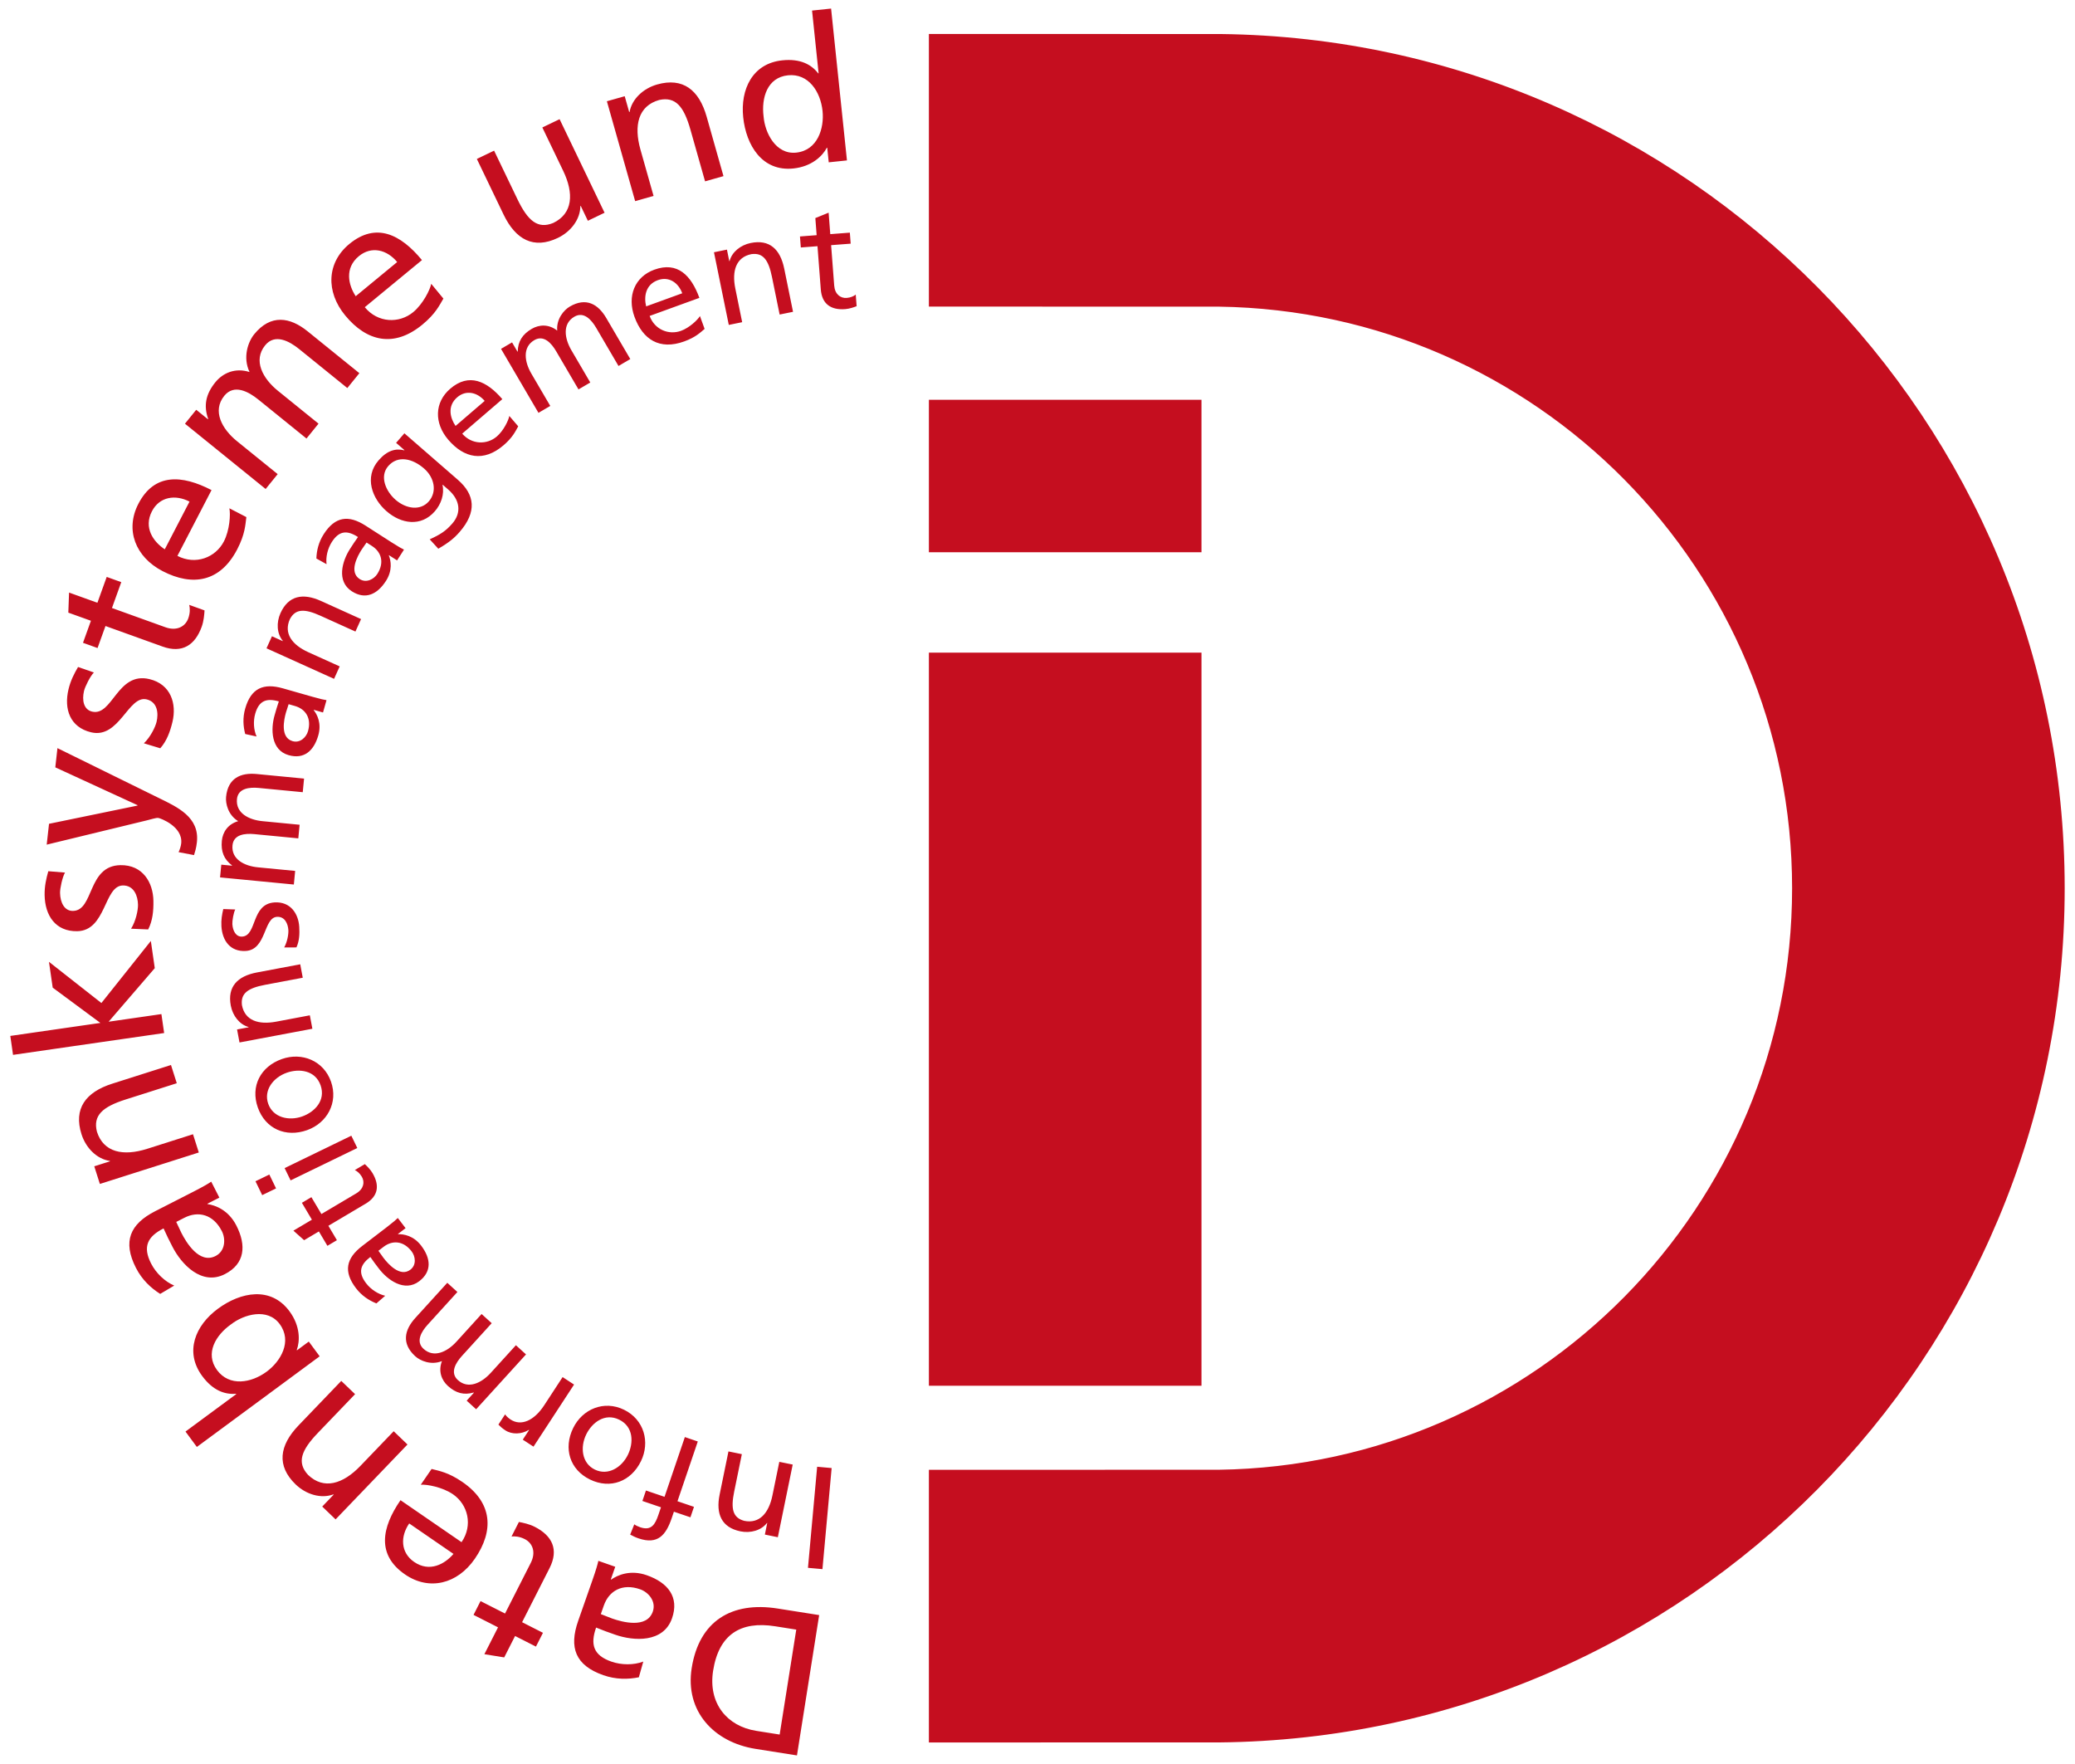
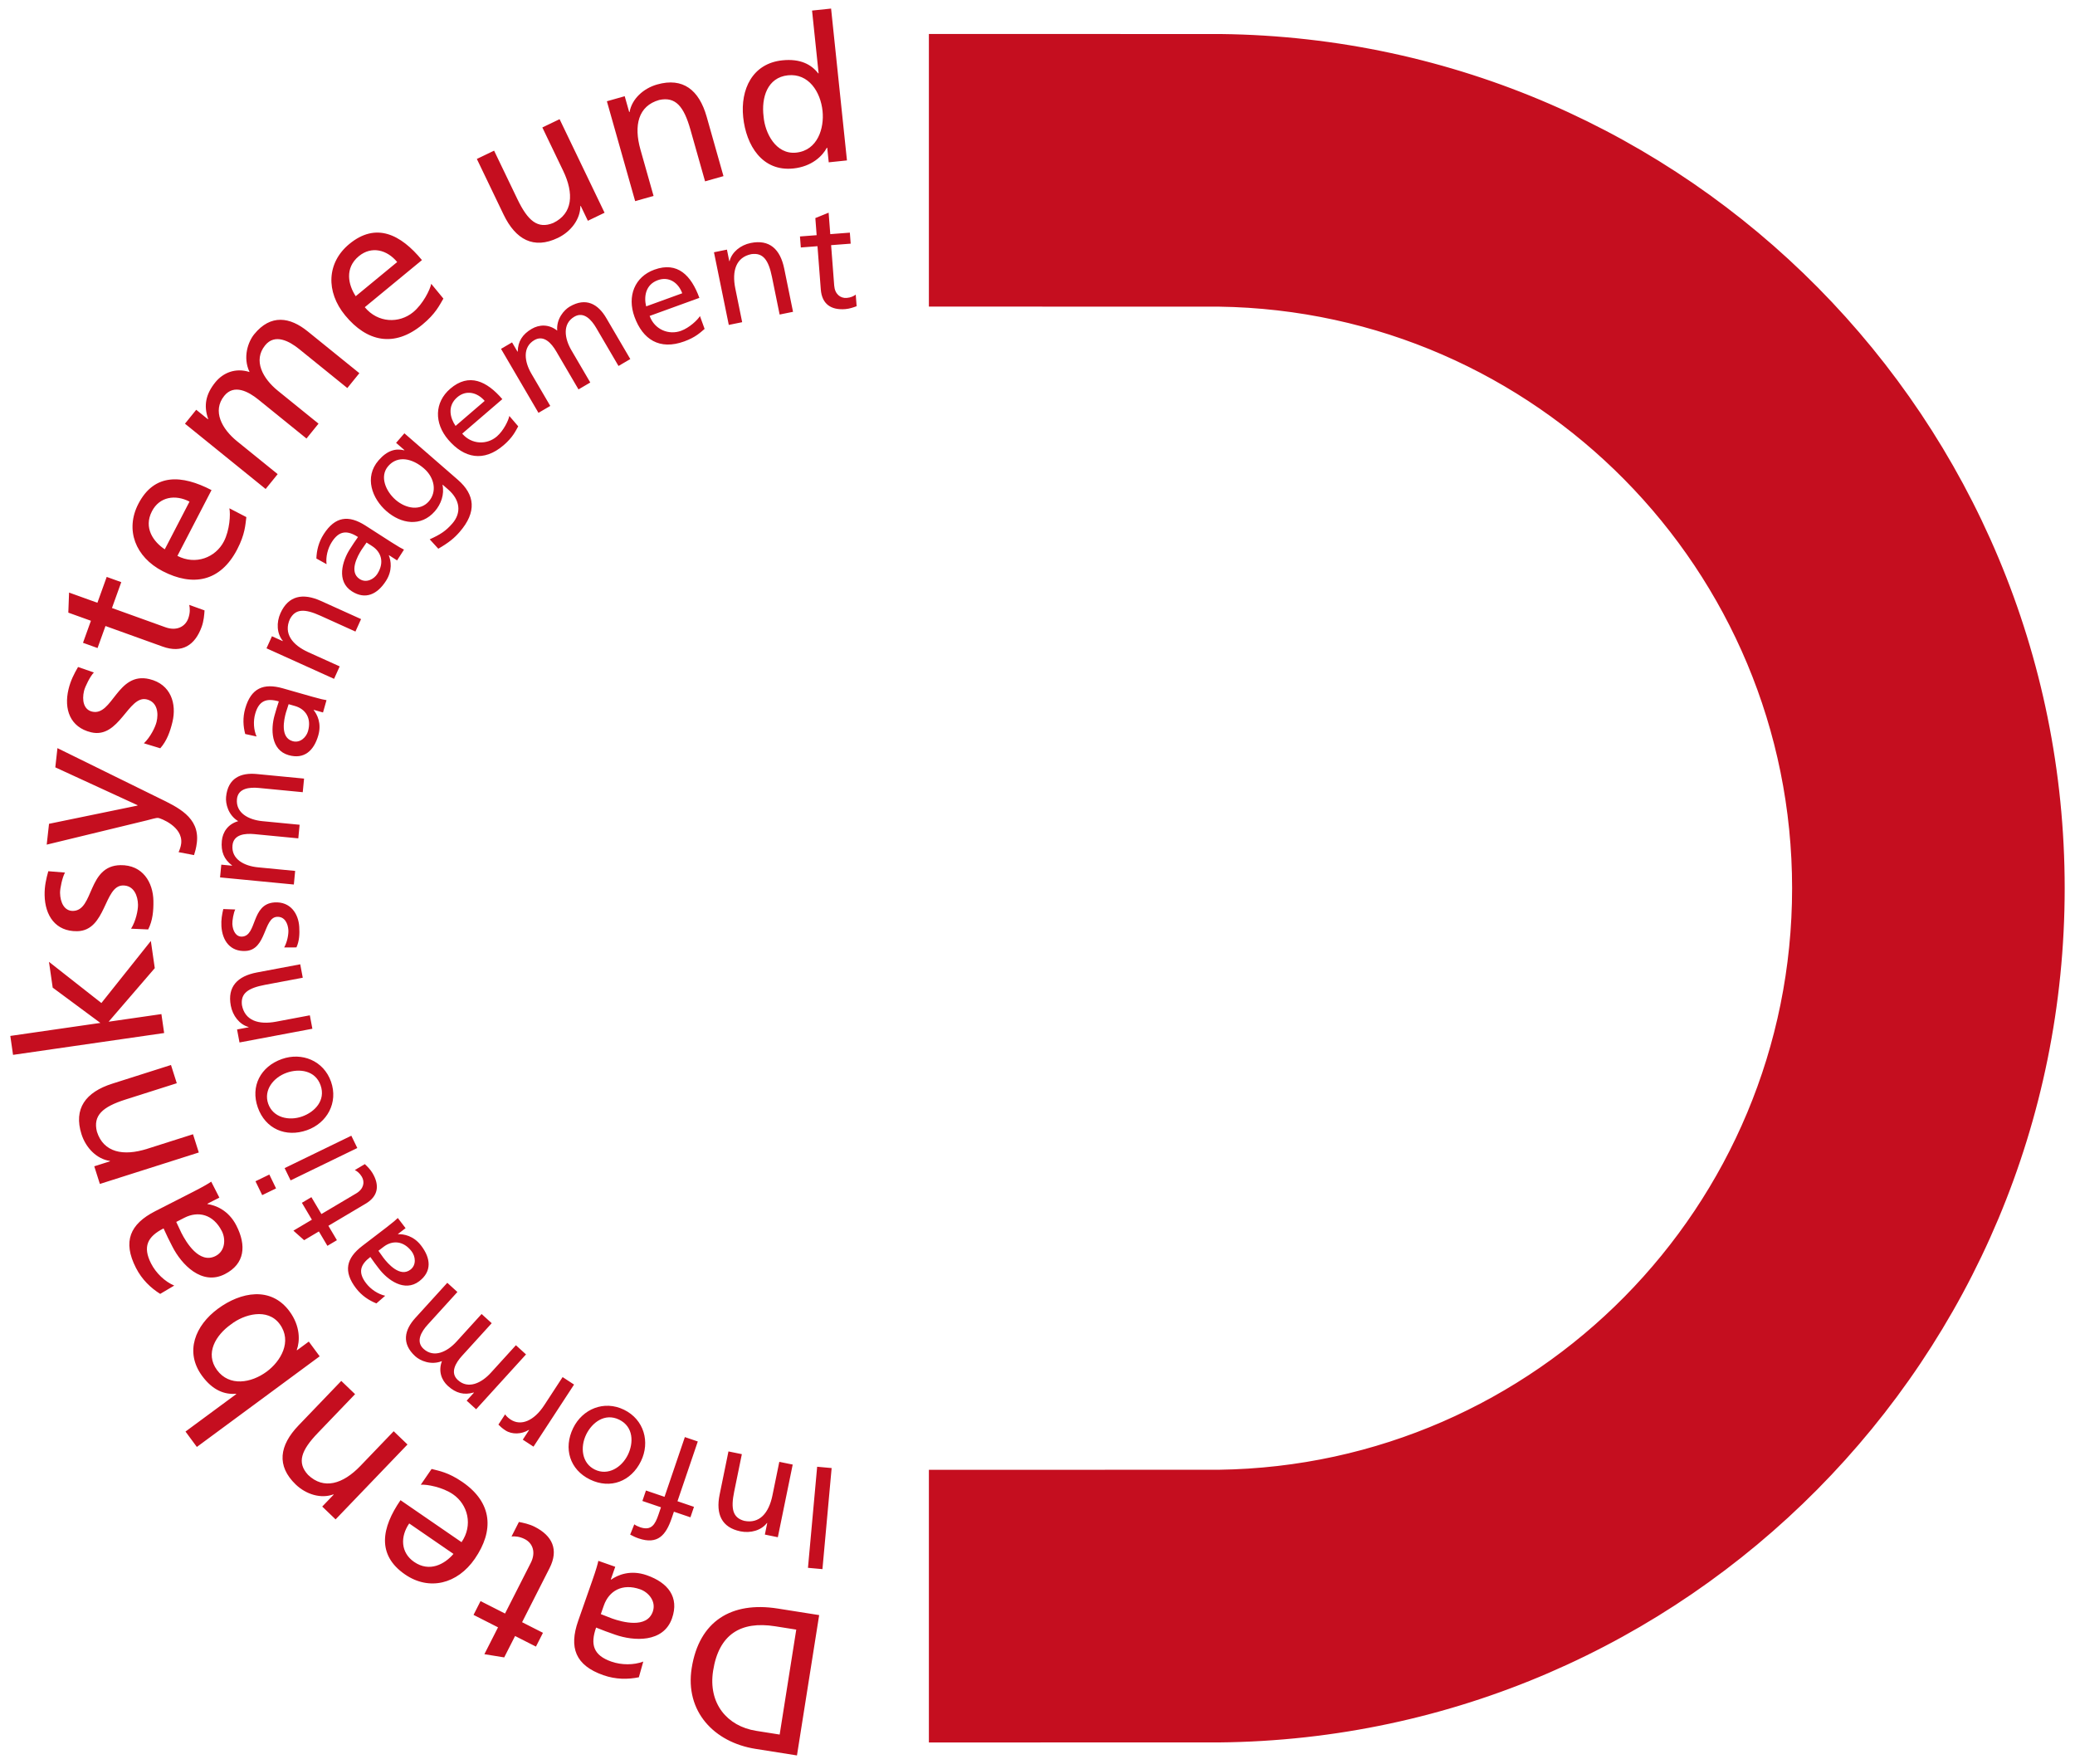
<svg xmlns="http://www.w3.org/2000/svg" width="500" height="425">
  <g fill="#c50e1f">
    <path d="M223.83 419.809c.654 0 69.187 0 69.842-.007 112.763-1.06 203.843-92.798 203.843-205.806 0-112.845-90.82-204.477-203.348-205.798-.82-.011-69.518-.015-70.338-.015v65.685c.655 0 69.188.004 69.843.012 76.485 1.056 138.16 63.387 138.16 140.116 0 76.731-61.675 139.06-138.16 140.112-.655.01-69.188.014-69.843.014v65.687m-25.65-41.757-3.488-.316 2.214-24.354 3.49.318-2.216 24.352m-10.75-7.69-3.124-.639.57-2.78-.068-.013c-1.37 1.792-3.948 2.516-6.386 2.018-4.53-.928-5.978-4.156-5.017-8.858l2.128-10.399 3.227.66-1.855 9.06c-.836 4.084-.35 6.257 2.43 7.005 3.671.752 5.922-1.862 6.793-6.118l1.658-8.099 3.227.66-3.583 17.503m-24.185-8.673 3.98 1.355-.857 2.52-3.98-1.353-.53 1.559c-1.4 4.112-3.376 6.438-7.986 4.87-.796-.27-1.426-.596-2.022-.912l.99-2.473c.32.256.894.524 1.425.705 2.687.915 3.605-.697 4.384-2.985l.62-1.824-4.476-1.524.857-2.521 4.477 1.522 4.898-14.394 3.117 1.06-4.896 14.396m-14.053-19.655c-3.464-1.69-6.543.707-7.94 3.572-1.49 3.055-1.074 6.92 2.076 8.455 3.178 1.552 6.48-.503 7.969-3.558 1.397-2.864 1.39-6.765-2.105-8.469zm-7.031 14.42c-4.88-2.379-6.436-7.501-4.057-12.383 2.24-4.596 7.436-6.78 12.253-4.43 4.85 2.364 6.33 7.8 4.09 12.398-2.38 4.88-7.374 6.811-12.286 4.415m-13.608-7.915-2.581-1.686 1.513-2.318-.06-.038c-1.747 1.076-4.06 1.157-5.643.12-.821-.536-1.174-.892-1.684-1.392l1.61-2.464c.364.53.882.953 1.352 1.26 2.464 1.61 5.61.316 8.062-3.438l4.446-6.805 2.757 1.803-9.772 14.958m-13.824-9.008-2.28-2.074 1.744-1.916-.052-.05c-2.324.68-4.281.179-6.225-1.588-1.528-1.39-2.351-3.558-1.424-5.982-2.627 1.066-5.236-.075-6.428-1.159-3.368-3.064-2.607-6.348.009-9.225l7.707-8.475 2.436 2.216-7.164 7.879c-1.486 1.632-2.96 4.033-.99 5.824 2.488 2.262 5.688.722 7.927-1.74l6.057-6.659 2.436 2.215-7.165 7.877c-1.484 1.633-2.957 4.033-.988 5.824 2.488 2.264 5.688.723 7.927-1.739l6.057-6.658 2.436 2.214-12.02 13.216m-23.546-38.183c.425.555.796 1.154 1.221 1.711 1.085 1.419 3.99 4.752 6.493 2.836 1.503-1.149 1.203-3.213.287-4.408-1.98-2.588-4.636-2.716-6.75-1.098zm-.486 12.678c-1.778-.71-3.528-1.843-4.912-3.65-3.108-4.06-2.36-7.235 1.504-10.195l5.87-4.492c1.612-1.235 2.321-1.866 2.696-2.242l1.873 2.45-1.836 1.405.043.055c1.33-.048 3.702.342 5.533 2.734 2.341 3.059 2.647 6.223-.44 8.586-3.56 2.725-7.655-.316-9.719-3.016-.788-1.028-1.34-1.751-2.073-2.823-2.448 1.875-3.019 3.721-1.017 6.336 1.129 1.475 2.899 2.633 4.598 3.01l-2.12 1.842m-15.663-25.598 2.414 4.067 8.408-4.986c1.776-1.054 2.096-2.711 1.328-4.007-.517-.873-1.165-1.345-1.685-1.607l2.41-1.429c.555.525 1.315 1.256 1.851 2.16 1.733 2.923 1.42 5.553-1.653 7.376l-8.979 5.325 2.055 3.467-2.29 1.359-2.054-3.467-3.556 2.11-2.584-2.298 4.458-2.644-2.412-4.068 2.29-1.357m-5.012-4.043-1.439-2.96 16.073-7.803 1.439 2.963zM64.9 282.98l1.621 3.342-3.34 1.62-1.62-3.34 3.34-1.622m12.347-21.506c-1.287-3.632-5.16-4.082-8.165-3.018-3.204 1.134-5.618 4.18-4.45 7.483 1.182 3.333 4.975 4.184 8.178 3.05 3.005-1.063 5.734-3.85 4.437-7.515zm-15.124 5.352c-1.812-5.116.67-9.86 5.79-11.671 4.82-1.708 10.055.379 11.842 5.43 1.801 5.085-.955 10-5.776 11.706-5.119 1.812-10.032-.312-11.856-5.465m-4.412-15.666-.59-3.132 2.79-.525-.015-.068c-2.177-.59-3.824-2.704-4.284-5.148-.856-4.544 1.586-7.108 6.303-7.996l10.43-1.964.61 3.236-9.09 1.712c-4.095.772-5.925 2.044-5.565 4.899.694 3.684 3.966 4.778 8.235 3.976l8.125-1.531.61 3.236-17.559 3.305m10.768-22.896c.76-1.345 1.065-3.224 1.008-4.169-.092-1.504-.835-3.32-2.759-3.201-3.252.2-2.498 7.912-7.5 8.217-3.706.227-5.66-2.427-5.876-5.959-.094-1.538.144-2.817.45-4.134l2.884.104c-.41.761-.744 2.749-.698 3.518.103 1.679.892 3.104 2.362 3.015 3.637-.223 2.114-7.887 7.814-8.237 3.812-.234 5.748 2.702 5.943 5.885.103 1.679.033 3.403-.68 4.956l-2.948.005m-15.453-16.875.296-3.066 2.58.248.006-.07c-1.936-1.454-2.705-3.322-2.453-5.937.2-2.057 1.443-4.013 3.94-4.722-2.428-1.466-3.076-4.238-2.92-5.842.436-4.532 3.523-5.888 7.392-5.514l11.401 1.1-.317 3.277-10.597-1.023c-2.198-.212-5.002.046-5.258 2.695-.322 3.347 2.827 4.988 6.14 5.307l8.96.865-.317 3.277-10.599-1.022c-2.196-.212-5 .045-5.256 2.696-.324 3.345 2.826 4.988 6.138 5.306l8.96.864-.316 3.278-17.78-1.716m16.521-41.732c-.19.674-.45 1.329-.643 2.002-.489 1.72-1.429 6.043 1.603 6.906 1.82.52 3.297-.955 3.71-2.404.893-3.134-.59-5.342-3.153-6.071zm-10.46 7.184c-.495-1.852-.63-3.931-.007-6.123 1.402-4.919 4.395-6.216 9.08-4.881l7.11 2.026c1.953.558 2.882.748 3.406.824l-.844 2.967-2.224-.635-.02.068c.834 1.039 1.94 3.176 1.112 6.072-1.056 3.708-3.413 5.842-7.153 4.776-4.313-1.229-4.317-6.33-3.385-9.6.354-1.245.605-2.122 1.026-3.349-2.964-.845-4.788-.2-5.69 2.968-.51 1.787-.383 3.899.33 5.487l-2.742-.6m5.132-20.647 1.313-2.905 2.584 1.169.03-.065c-1.447-1.731-1.585-4.406-.56-6.672 1.905-4.214 5.374-4.914 9.747-2.938l9.672 4.372-1.357 3.002-8.427-3.81c-3.798-1.717-6.024-1.724-7.368.82-1.542 3.418.51 6.19 4.468 7.979l7.534 3.405-1.356 3-16.28-7.357m24.11-25.486c-.38.589-.817 1.14-1.196 1.729-.965 1.504-3.114 5.37-.46 7.073 1.591 1.024 3.43.039 4.244-1.23 1.76-2.74.978-5.283-1.262-6.722zm-12.093 3.85c.065-1.915.536-3.944 1.767-5.86 2.762-4.305 6.002-4.681 10.1-2.05l6.22 3.995c1.71 1.098 2.544 1.55 3.024 1.775l-1.666 2.595-1.946-1.25-.038.059c.498 1.235.938 3.599-.692 6.133-2.082 3.244-4.954 4.604-8.226 2.504-3.774-2.422-2.303-7.306-.467-10.168.701-1.089 1.193-1.856 1.952-2.91-2.593-1.666-4.527-1.574-6.305 1.197-1.004 1.563-1.494 3.623-1.27 5.348l-2.453-1.368m25.948-21.681c-2.8-2.438-6.333-3.234-8.63-.591-2.185 2.51-.543 6.12 1.757 8.12 2.536 2.207 5.998 2.71 8.021.384 2.023-2.325 1.363-5.73-1.148-7.913zm8.16 2.732c4.096 3.564 4.61 7.722.404 12.56-1.243 1.428-2.507 2.508-5.132 4.032l-2.07-2.264c2.527-1.144 3.86-1.983 5.446-3.806 2.275-2.616 1.861-5.716-.993-8.197l-1.322-1.15-.046.053c.481 2.274-.348 4.617-1.843 6.334-3.356 3.86-8.155 3.027-11.644-.008-3.463-3.009-5.46-8.184-1.92-12.254 2.067-2.378 4.088-2.942 6.185-2.418l.047-.052-2.01-1.746 2-2.3 12.898 11.215m6.447-19.02c-1.782-2.073-4.466-2.722-6.618-.873-2.444 2.102-1.717 4.988-.396 6.9zm8.082 6.125c-.66 1.166-1.292 2.634-3.524 4.553-4.808 4.133-9.524 3.107-13.316-1.304-3.446-4.012-3.366-9.023.458-12.31 4.516-3.883 8.81-1.846 12.554 2.511l-9.669 8.312c2.305 2.683 5.98 2.712 8.345.68 1.646-1.416 2.828-3.91 3.006-4.941l2.146 2.499m-4.145-18.667 2.66-1.556 1.31 2.236.06-.036c.045-2.42 1.107-4.139 3.374-5.465 1.784-1.044 4.097-1.182 6.135.426-.234-2.826 1.633-4.974 3.024-5.789 3.93-2.3 6.837-.593 8.801 2.763l5.787 9.882-2.842 1.664-5.38-9.188c-1.114-1.905-2.966-4.026-5.262-2.682-2.903 1.698-2.388 5.213-.707 8.084l4.548 7.769-2.84 1.663-5.38-9.188c-1.116-1.906-2.967-4.027-5.264-2.683-2.9 1.699-2.387 5.212-.705 8.084l4.548 7.768-2.842 1.664-9.025-15.416m43.666-13.392c-.934-2.57-3.214-4.125-5.88-3.157-3.03 1.101-3.37 4.057-2.813 6.314zm5.391 8.588c-1.029.859-2.14 2.007-4.905 3.012-5.959 2.164-10.008-.464-11.992-5.93-1.807-4.971.041-9.631 4.783-11.353 5.597-2.034 8.89 1.391 10.852 6.791l-11.984 4.353c1.208 3.326 4.633 4.654 7.564 3.588 2.041-.741 4.03-2.656 4.56-3.557l1.122 3.096m2.258-18.468 3.124-.637.565 2.78.07-.014c.555-2.186 2.645-3.864 5.08-4.36 4.531-.924 7.13 1.478 8.09 6.179l2.12 10.4-3.228.657-1.847-9.06c-.833-4.085-2.13-5.893-4.98-5.49-3.67.748-4.718 4.036-3.85 8.292l1.65 8.1-3.225.657-3.57-17.504m32.942-2.072-4.716.36.745 9.747c.158 2.061 1.5 3.082 3.003 2.968 1.013-.079 1.723-.448 2.187-.8l.214 2.794c-.717.266-1.709.623-2.757.703-3.388.259-5.607-1.188-5.879-4.75l-.797-10.41-4.016.307-.204-2.655 4.017-.307-.314-4.122 3.202-1.299.395 5.17 4.717-.36.203 2.654M191.87 392.622l-5.086-.804c-8.33-1.319-13.568 1.973-14.947 10.693-1.25 7.895 3.392 13.396 10.367 14.499l5.666.896zm.17 30.313-9.978-1.579c-10.026-1.586-17.038-9.049-15.39-19.464 1.792-11.334 9.597-16.108 20.737-14.345l9.98 1.577-5.349 33.811m-47.264-34.048c.924.327 1.817.743 2.742 1.067 2.36.826 8.322 2.5 9.782-1.664.874-2.5-1.062-4.686-3.05-5.383-4.304-1.51-7.513.381-8.745 3.9zm9.164 15.217c-2.628.534-5.546.552-8.554-.502-6.757-2.368-8.32-6.658-6.065-13.091l3.421-9.765c.942-2.684 1.287-3.967 1.438-4.694l4.072 1.428-1.07 3.055.092.032c1.522-1.077 4.598-2.443 8.578-1.048 5.092 1.785 7.876 5.255 6.076 10.392-2.076 5.924-9.204 5.504-13.694 3.932-1.712-.601-2.916-1.023-4.596-1.715-1.426 4.074-.676 6.675 3.675 8.199 2.453.86 5.416.859 7.693-.005l-1.066 3.782m-38.148-18.355 5.902 2.998 6.198-12.197c1.31-2.579.446-4.779-1.434-5.732-1.268-.646-2.385-.718-3.197-.636l1.776-3.498c1.052.204 2.497.499 3.81 1.166 4.24 2.153 5.84 5.497 3.575 9.957l-6.618 13.027 5.028 2.556-1.688 3.322-5.028-2.554-2.622 5.158-4.776-.776 3.288-6.47-5.902-2.999 1.688-3.323m-17.19-18.704c-2.168 3.151-2.088 7.015 1.186 9.267 3.718 2.556 7.365.541 9.481-1.93zm5.398-13.132c1.816.475 4.028.806 7.422 3.14 7.315 5.03 7.612 11.78 3 18.49-4.196 6.101-11.008 7.784-16.826 3.784-6.87-4.723-5.647-11.263-1.09-17.89l14.708 10.114c2.807-4.08 1.532-9.064-2.065-11.538-2.505-1.722-6.304-2.429-7.76-2.301l2.611-3.799m-23.135 12.15-3.22-3.091 2.752-2.867-.07-.066c-2.96 1.101-6.557.028-9.067-2.383-4.67-4.485-3.974-9.39.681-14.236l10.292-10.72 3.327 3.193-8.968 9.34c-4.043 4.21-5.094 7.146-2.363 10.107 3.787 3.635 8.405 2.223 12.617-2.164l8.018-8.35 3.325 3.194-17.324 18.043m-28.568-35.97c2.97 4.024 8.224 3.134 11.973.368 3.354-2.473 6.216-7.268 3.13-11.45-2.94-3.986-8.622-2.352-11.722.054-3.688 2.6-6.35 7.003-3.38 11.028zm-4.863 18.518-2.736-3.708 12.232-9.026-.058-.08c-2.699.224-5.564-.769-8.156-4.281-4.31-5.84-1.63-12.204 3.776-16.192 5.524-4.076 12.784-5.47 17.266.607 2.65 3.59 2.524 7.218 1.751 9.31l.06.08 2.84-2.097 2.62 3.55-29.595 21.837m-4.965-54.214c.447.874.805 1.792 1.252 2.666 1.137 2.226 4.297 7.552 8.228 5.544 2.36-1.204 2.465-4.122 1.505-6-2.073-4.062-5.7-4.908-9.02-3.214zm-3.865 17.339c-2.272-1.428-4.395-3.428-5.845-6.267-3.257-6.376-1.428-10.56 4.643-13.661l9.216-4.705c2.534-1.295 3.668-1.986 4.28-2.407l1.962 3.844-2.883 1.472.045.088c1.844.27 5.012 1.404 6.931 5.161 2.453 4.804 2.075 9.238-2.773 11.715-5.59 2.853-10.46-2.37-12.624-6.604-.827-1.617-1.406-2.753-2.144-4.413-3.844 1.962-5.095 4.365-2.999 8.47 1.183 2.315 3.328 4.358 5.573 5.304l-3.382 2.003m-14.537-26.488-1.352-4.253 3.786-1.204-.03-.094c-3.127-.446-5.773-3.105-6.829-6.424-1.962-6.169.995-10.146 7.398-12.181l14.162-4.504 1.398 4.393-12.34 3.923c-5.562 1.77-7.887 3.847-6.902 7.755 1.59 5 6.323 5.965 12.12 4.122l11.031-3.508 1.397 4.395-23.84 7.58m-20.923-31.1-.658-4.564 21.7-3.133-11.486-8.502-.897-6.213 12.632 9.921 11.915-14.953.947 6.553-11.12 12.904 12.718-1.836.66 4.563-36.41 5.26m28.441-30.398c1.145-1.834 1.691-4.442 1.67-5.766-.034-2.108-.959-4.693-3.656-4.65-4.56.075-3.99 10.906-11.003 11.02-5.198.085-7.76-3.749-7.843-8.7-.035-2.16.378-3.931.887-5.754l4.028.327c-.62 1.041-1.214 3.797-1.196 4.876.038 2.353 1.053 4.396 3.113 4.362 5.1-.084 3.45-10.894 11.443-11.026 5.345-.087 7.866 4.14 7.94 8.602.038 2.352-.168 4.759-1.262 6.887l-4.122-.179m11.451-18.442c.26-.564.54-1.323.63-2.103.453-4.095-5.049-6.09-5.537-6.144-.536-.06-1.868.385-2.73.585l-24.143 5.852.56-5.021 21.314-4.39.01-.097-19.812-9.114.515-4.631 24.38 11.99c4.587 2.238 9.895 4.654 9.222 10.7-.163 1.462-.45 2.27-.688 3.082l-3.722-.71m-8.36-26.225c1.567-1.489 2.746-3.88 3.055-5.166.492-2.051.24-4.786-2.384-5.415-4.434-1.064-6.582 9.567-13.402 7.93-5.055-1.213-6.584-5.563-5.428-10.382.505-2.097 1.345-3.712 2.294-5.35l3.818 1.32c-.86.853-2.12 3.374-2.373 4.423-.55 2.29-.076 4.522 1.927 5.003 4.96 1.19 6.06-9.693 13.832-7.828 5.2 1.248 6.588 5.97 5.547 10.31-.55 2.289-1.35 4.567-2.939 6.355l-3.948-1.2m-5.449-38.825-2.243 6.23 12.875 4.634c2.722.981 4.797-.15 5.512-2.133.481-1.339.414-2.458.232-3.254l3.69 1.33c-.07 1.069-.184 2.54-.68 3.924-1.613 4.476-4.73 6.481-9.438 4.786l-13.753-4.949-1.91 5.307-3.507-1.263 1.91-5.308-5.446-1.959.178-4.836 6.83 2.458 2.242-6.23 3.508 1.263m16.444-19.406c-3.398-1.76-7.223-1.202-9.05 2.323-2.078 4.007.372 7.376 3.09 9.172zm13.698 3.734c-.246 1.86-.3 4.097-2.197 7.755-4.087 7.881-10.75 9.012-17.979 5.264-6.574-3.41-9.089-9.962-5.838-16.231 3.838-7.404 10.48-6.999 17.621-3.296l-8.219 15.85c4.398 2.28 9.186.4 11.196-3.478 1.4-2.699 1.632-6.557 1.324-7.987l4.092 2.123m-14.794-22.504 2.714-3.355 2.822 2.283.061-.076c-1.139-3.192-.595-5.97 1.72-8.828 1.82-2.25 4.784-3.572 8.247-2.473-1.704-3.586-.319-7.323 1.1-9.078 4.01-4.954 8.662-4.154 12.893-.73L86.593 89.91l-2.9 3.582-11.588-9.377c-2.4-1.944-5.876-3.81-8.22-.912-2.962 3.659-.55 8.008 3.07 10.939l9.797 7.928-2.9 3.582-11.588-9.378c-2.4-1.943-5.875-3.808-8.22-.912-2.96 3.66-.55 8.008 3.07 10.938l9.797 7.93-2.9 3.582-19.44-15.733m51.137-38.948c-2.432-2.952-6.17-3.94-9.235-1.413-3.48 2.869-2.55 6.93-.756 9.646zm11.136 8.808c-.957 1.615-1.885 3.65-5.064 6.27-6.85 5.645-13.423 4.07-18.6-2.211-4.71-5.715-4.452-12.728 1-17.219 6.433-5.303 12.381-2.324 17.496 3.883L87.9 74.014c3.15 3.822 8.292 3.97 11.661 1.194 2.346-1.934 4.072-5.39 4.351-6.826l2.932 3.557m38.835-20.683-4.024 1.934-1.72-3.582-.09.043c-.005 3.159-2.266 6.15-5.405 7.66-5.836 2.805-10.187.433-13.099-5.623l-6.437-13.394 4.156-1.998 5.61 11.671c2.527 5.26 4.91 7.272 8.64 5.75 4.73-2.274 5.026-7.095 2.39-12.577l-5.015-10.432 4.156-1.997 10.838 22.545m.558-26.862 4.295-1.216L151.613 27l.095-.026c.547-3.111 3.288-5.672 6.637-6.62 6.23-1.763 10.11 1.318 11.94 7.784l4.047 14.298-4.436 1.256-3.527-12.458c-1.588-5.616-3.59-8.006-7.528-7.147-5.048 1.43-6.165 6.13-4.508 11.981l3.152 11.136-4.436 1.256-6.812-24.066m45.62 12.375c5.17-.54 6.782-5.886 6.347-10.033-.484-4.633-3.368-9.114-8.344-8.594-4.975.52-6.437 5.406-5.864 9.932.31 3.913 2.935 9.21 7.861 8.696zm7.471-1.175-.099.009c-1.025 1.981-3.618 4.521-8.057 4.985-7.512.786-11.38-5.566-12.09-12.346-.698-6.682 2.197-12.951 9.415-13.706 4.342-.453 7.008.994 8.662 3.139l.097-.01-1.58-15.12 4.584-.48 3.825 36.582-4.39.459-.367-3.512" />
-     <path d="M289.514 133.055H223.83V96.322h65.684v36.733m-65.683 24.179h65.684v176.629H223.83v-176.63" />
  </g>
</svg>